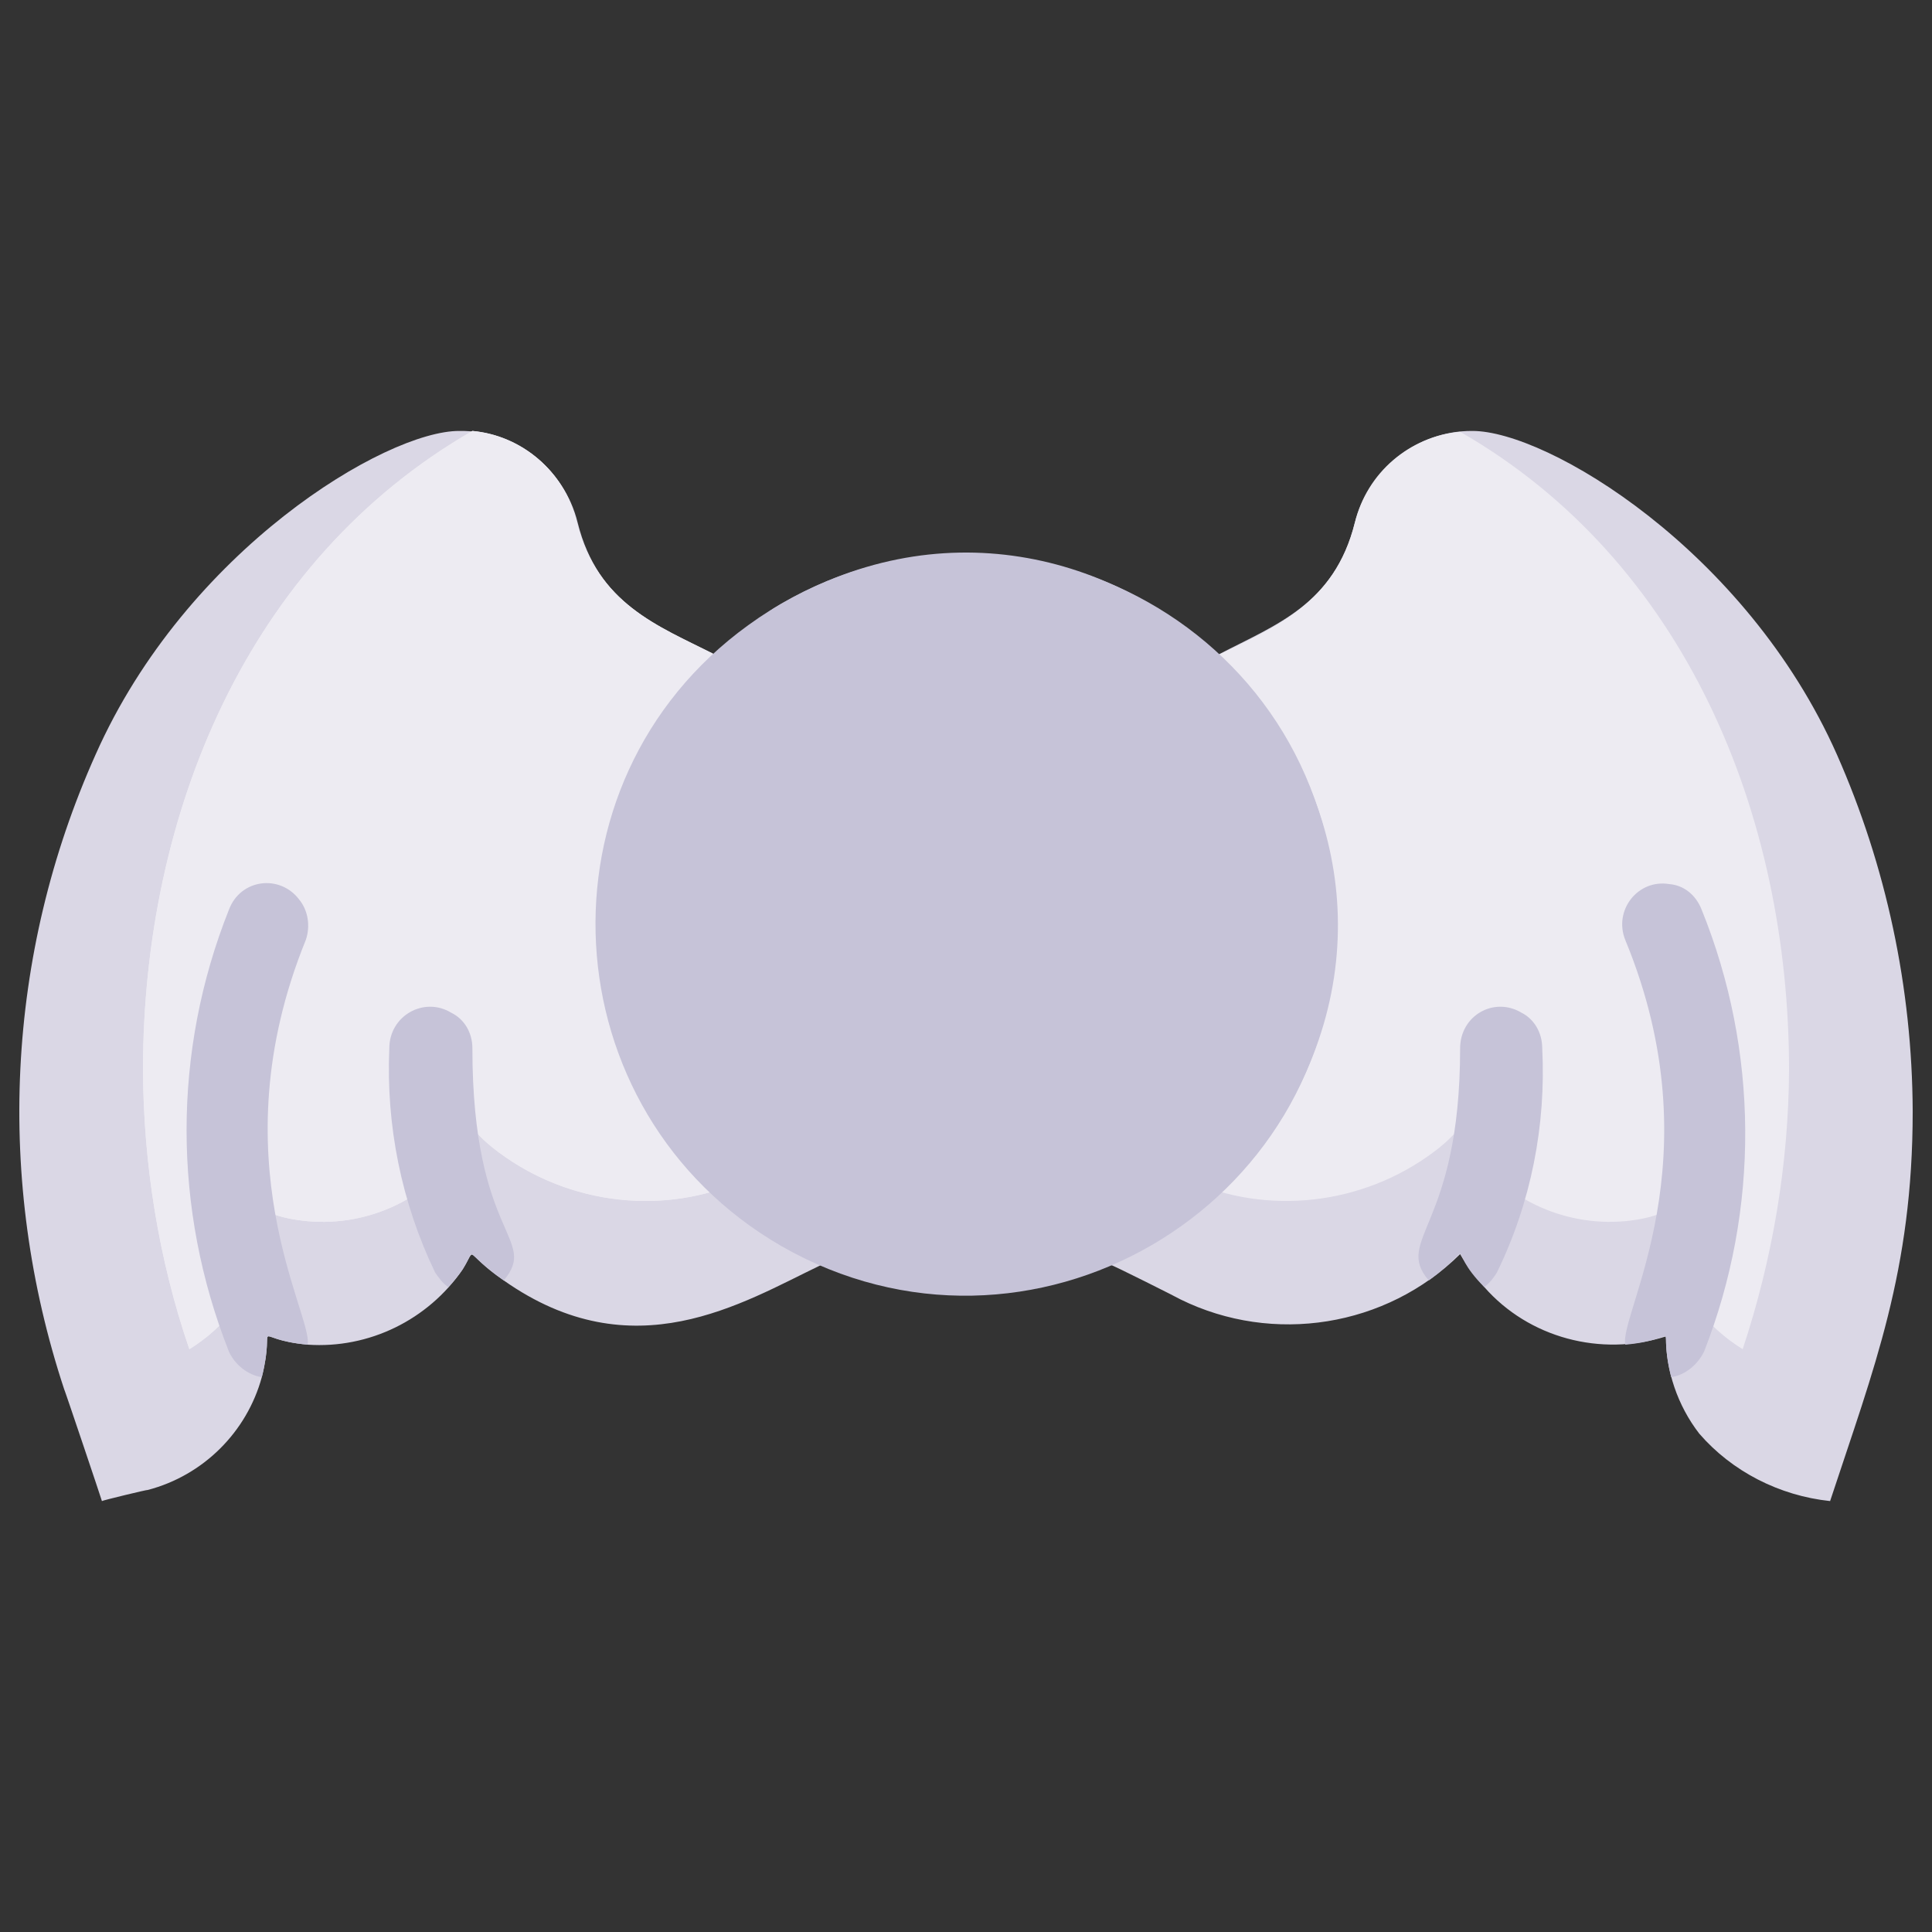
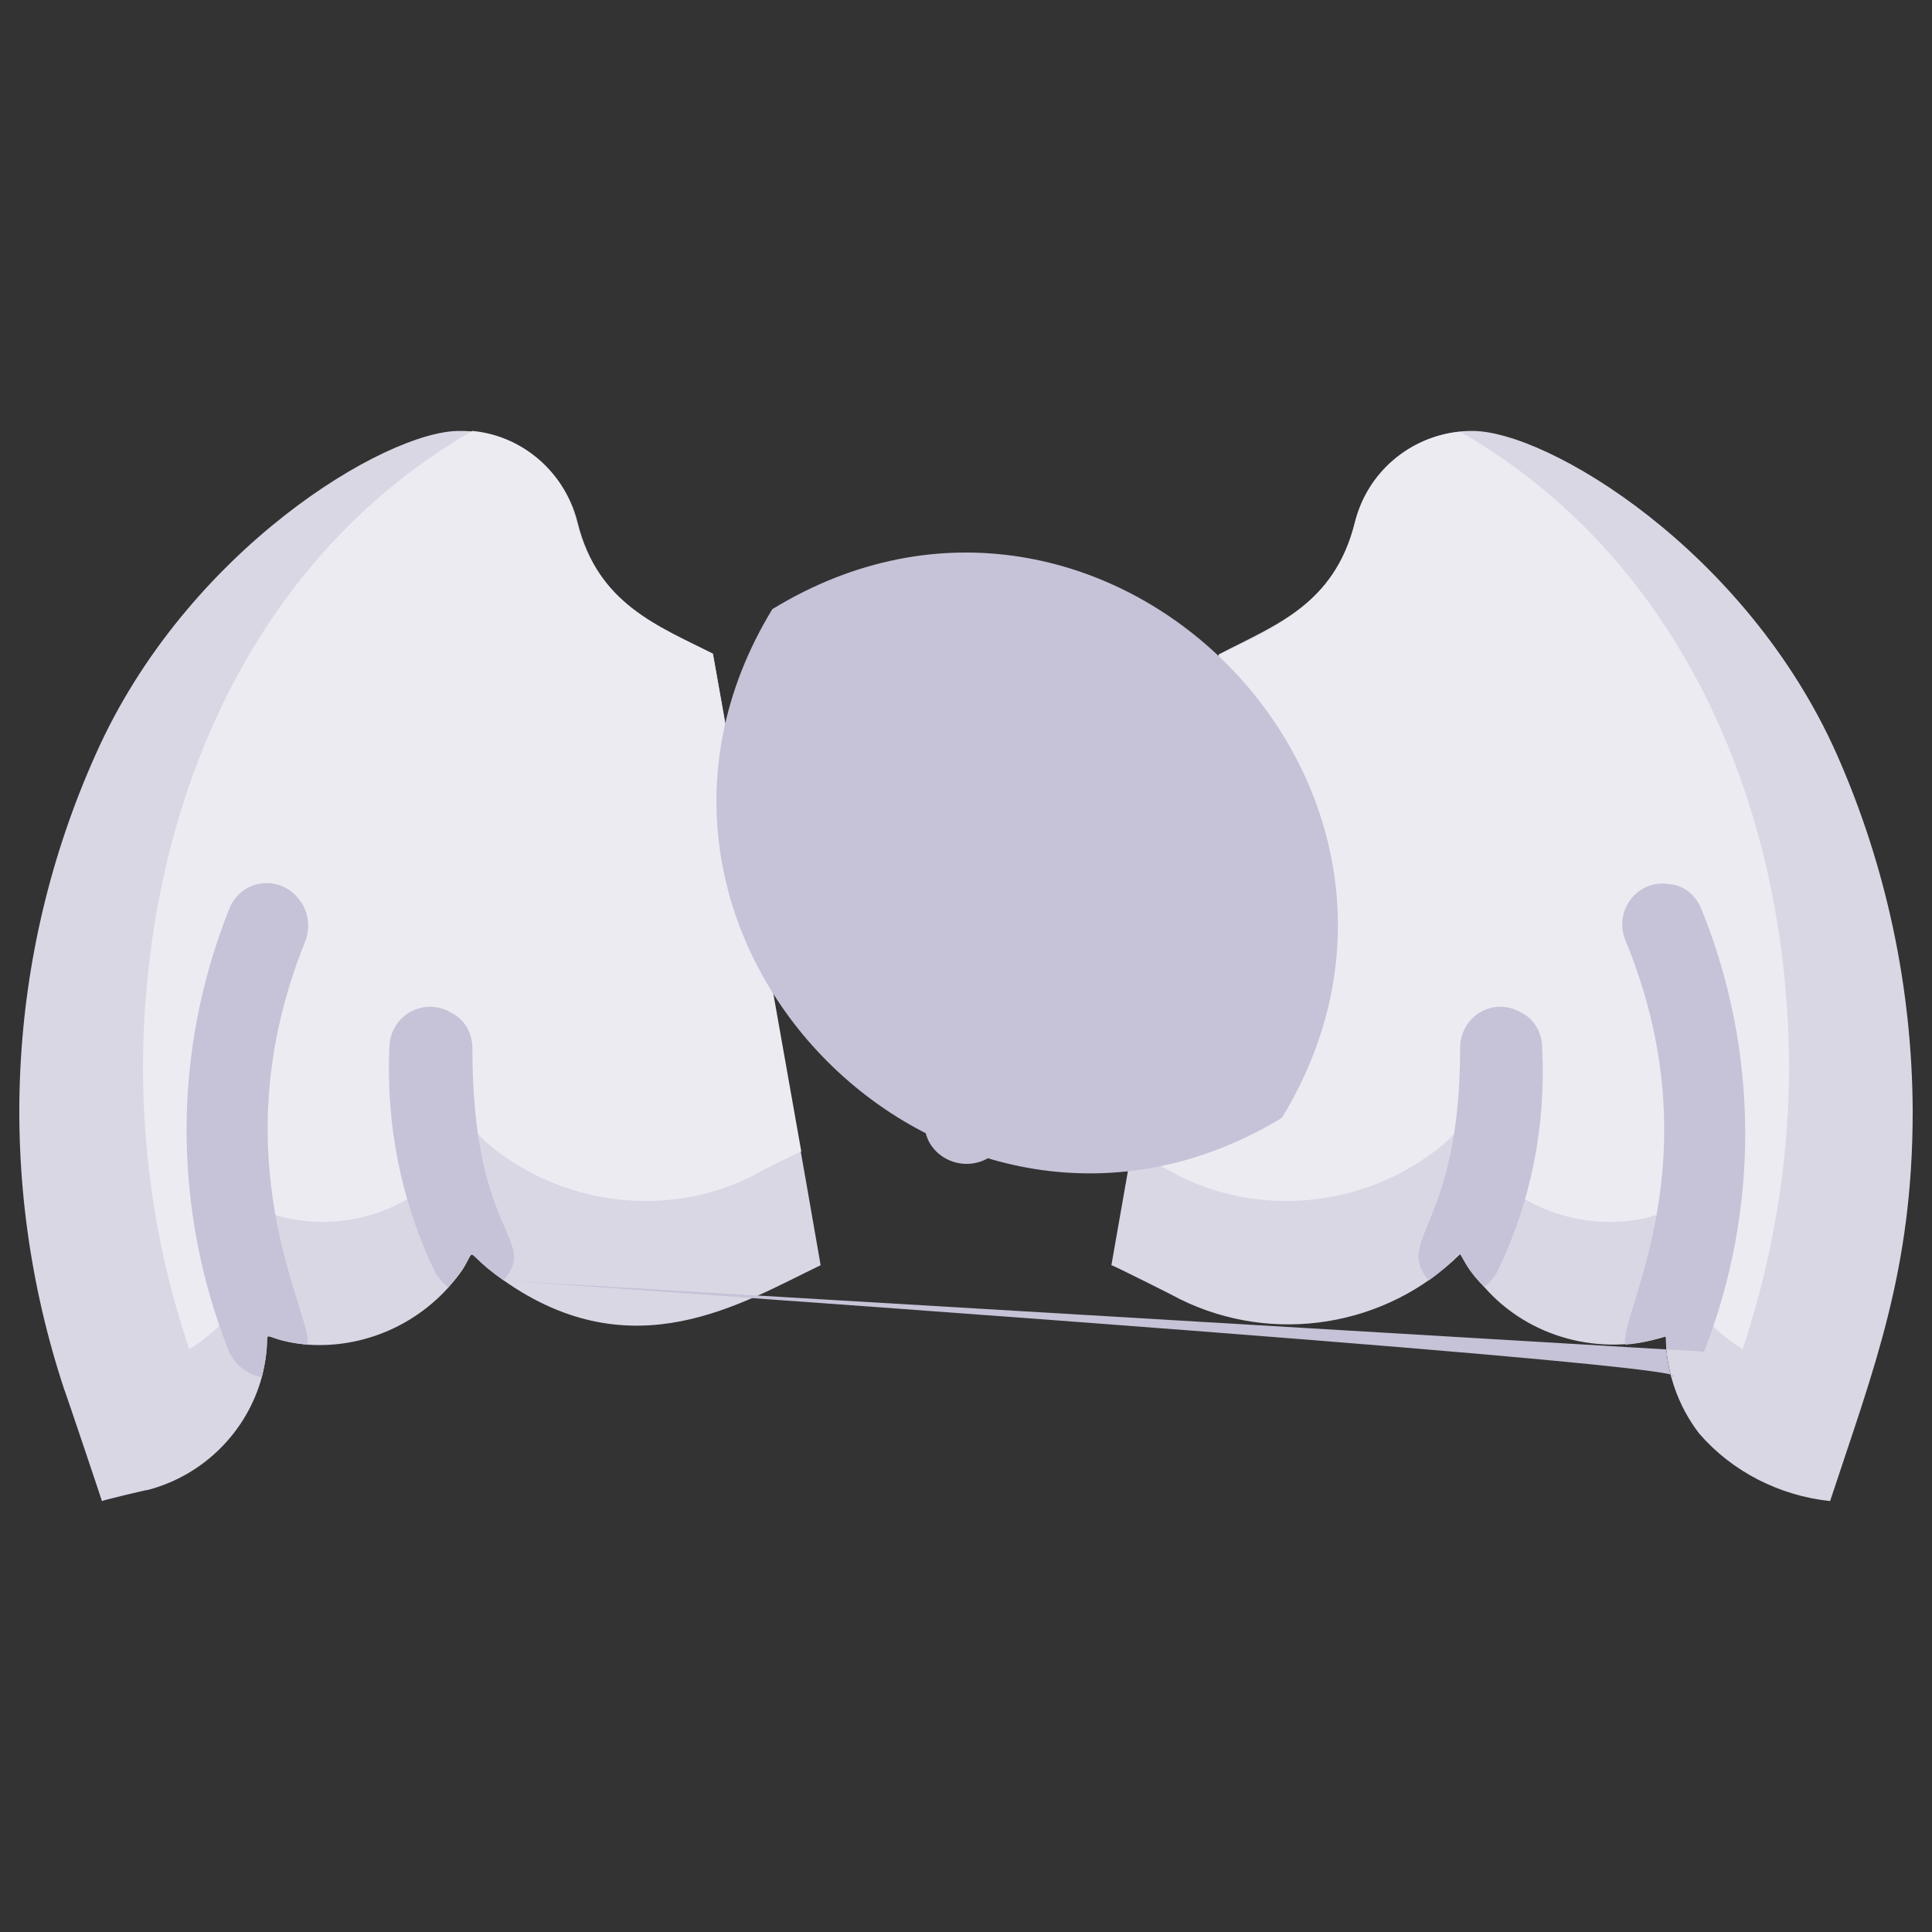
<svg xmlns="http://www.w3.org/2000/svg" version="1.1" width="100%" height="100%" id="svgWorkerArea" viewBox="0 0 400 400" style="background: white;">
  <rect x="0" y="0" width="400" height="400" fill="#333333" stroke="none" />
  <defs id="defsdoc">
    <pattern id="patternBool" x="0" y="0" width="10" height="10" patternUnits="userSpaceOnUse" patternTransform="rotate(35)">
      <circle cx="5" cy="5" r="4" style="stroke: none;fill: #ff000070;" />
    </pattern>
  </defs>
  <g id="fileImp-54415730" class="cosito">
    <path id="pathImp-347959387" class="grouped" style="fill:#dad7e5; " d="M396.003 230.083C396.003 263.169 388.003 283.169 378.903 310.781 368.403 309.669 358.603 304.669 351.803 296.806 347.303 290.969 344.903 283.769 344.903 276.695 331.403 280.969 316.503 276.969 307.303 266.469 305.403 264.269 303.603 261.969 302.303 259.652 287.003 274.769 263.603 278.469 244.403 269.026 244.403 268.969 230.103 261.769 230.103 261.953 230.103 261.769 252.303 135.469 252.303 135.494 264.303 129.269 276.303 125.069 280.503 108.225 283.403 97.069 293.403 89.169 304.803 89.222 320.303 89.169 361.503 113.869 380.303 156.201 390.503 179.269 395.903 204.469 396.003 230.083 396.003 229.969 396.003 229.969 396.003 230.083M169.903 261.953C153.603 269.769 131.103 283.969 104.303 265.106 95.803 259.269 98.903 257.769 95.803 262.805 88.603 273.269 76.403 279.269 63.703 278.399 51.303 277.269 57.303 272.769 54.203 285.132 51.103 296.469 42.103 305.469 30.603 308.48 30.603 308.369 21.103 310.669 21.103 310.781 21.103 310.669 13.303 287.469 13.303 287.688-0.997 244.469 1.203 197.669 19.803 156.201 38.603 113.869 79.903 89.169 95.103 89.222 106.603 89.069 116.803 96.869 119.603 108.225 123.803 125.169 136.603 129.969 147.603 135.494 167.803 250.169 164.403 230.269 169.903 261.953 169.903 261.769 169.903 261.769 169.903 261.953" />
-     <path id="pathImp-641954193" class="grouped" style="fill:#dad7e5; fill:#edebf2; " d="M165.903 238.434C165.903 238.269 155.803 243.269 155.803 243.461 139.403 251.669 119.603 249.969 104.603 239.542 96.103 233.669 99.403 232.269 96.103 237.241 88.903 247.969 76.603 253.969 63.703 252.835 51.303 251.669 57.303 247.269 54.203 259.567 51.903 267.769 46.603 274.769 39.203 279.337 32.803 260.669 29.703 240.969 29.603 221.561 29.603 168.469 51.203 116.069 97.803 89.222 108.103 90.169 116.903 97.669 119.403 108.055 123.603 124.969 136.403 129.669 147.603 135.323 147.603 135.169 165.903 238.269 165.903 238.434" />
    <path id="pathImp-49588792" class="grouped" style="fill:#dad7e5; fill:#edebf2; fill:#edebf2; " d="M165.903 238.434C165.903 238.269 155.803 243.269 155.803 243.461 139.403 251.669 119.603 249.969 104.603 239.542 96.103 233.669 99.403 232.269 96.103 237.241 88.903 247.969 76.603 253.969 63.703 252.835 51.303 251.669 57.303 247.269 54.203 259.567 51.903 267.769 46.603 274.769 39.203 279.337 32.803 260.669 29.703 240.969 29.603 221.561 29.603 168.469 51.203 116.069 97.803 89.222 108.103 90.169 116.903 97.669 119.403 108.055 123.603 124.969 136.403 129.669 147.603 135.323 147.603 135.169 165.903 238.269 165.903 238.434M234.003 238.434C234.003 238.269 244.103 243.269 244.103 243.461 260.603 251.669 280.403 249.969 295.403 239.542 303.903 233.669 300.503 232.269 303.903 237.241 311.003 247.969 323.503 253.969 336.403 252.835 348.603 251.669 342.603 247.269 345.803 259.567 348.003 267.769 353.403 274.769 360.803 279.337 367.003 260.669 370.303 240.969 370.403 221.561 370.403 168.469 348.803 116.069 302.303 89.393 291.803 90.369 283.003 97.869 280.503 108.225 276.303 125.169 263.503 129.969 252.503 135.494 252.503 135.469 234.003 238.269 234.003 238.434" />
-     <path id="pathImp-622654463" class="grouped" style="fill:#dad7e5; fill:#edebf2; fill:#edebf2; fill:#c6c3d8; " d="M63.703 278.399C51.303 277.269 57.303 272.769 54.203 285.132 51.203 284.669 48.603 282.469 47.403 279.848 35.703 250.269 35.703 217.669 47.403 188.327 49.803 181.969 57.903 180.969 61.903 186.194 63.803 188.469 64.303 191.769 63.303 194.633 44.803 240.169 64.803 272.269 63.703 278.399 63.703 278.269 63.703 278.269 63.703 278.399M104.303 265.106C93.403 257.469 100.903 257.969 92.803 266.469 91.603 265.669 90.803 264.469 90.103 263.487 83.103 248.969 79.903 232.969 80.603 217.045 80.603 210.269 87.803 206.269 93.403 209.665 96.103 210.969 97.803 213.769 97.803 217.045 97.803 256.269 111.603 256.269 104.303 265.106 104.303 264.969 104.303 264.969 104.303 265.106M352.803 279.848C351.503 282.469 349.003 284.669 346.003 285.132 342.903 272.769 349.003 277.269 336.503 278.399 335.103 272.169 355.303 240.169 336.503 194.633 334.003 188.469 339.103 181.969 345.603 183.041 348.603 183.269 351.103 185.269 352.303 188.327 364.103 217.469 364.403 250.269 352.803 279.848 352.803 279.769 352.803 279.769 352.803 279.848M319.303 217.045C320.103 232.969 317.003 248.969 309.903 263.487 309.303 264.469 308.403 265.669 307.303 266.469 298.603 257.769 306.603 257.269 295.803 265.106 288.503 256.469 302.303 254.269 302.303 217.045 302.303 210.269 309.303 206.269 315.003 209.665 317.603 210.969 319.303 213.769 319.303 217.045 319.303 216.969 319.303 216.969 319.303 217.045" />
-     <path id="pathImp-514625437" class="grouped" style="fill:#dad7e5; fill:#edebf2; fill:#edebf2; fill:#c6c3d8; " d="M276.603 191.48C276.603 250.469 212.903 287.269 161.803 258.007 113.603 230.169 109.903 161.969 154.903 129.444 202.803 94.669 270.103 124.769 276.303 183.641 276.503 186.169 276.603 188.769 276.603 191.48 276.603 191.269 276.603 191.269 276.603 191.48" />
+     <path id="pathImp-622654463" class="grouped" style="fill:#dad7e5; fill:#edebf2; fill:#edebf2; fill:#c6c3d8; " d="M63.703 278.399C51.303 277.269 57.303 272.769 54.203 285.132 51.203 284.669 48.603 282.469 47.403 279.848 35.703 250.269 35.703 217.669 47.403 188.327 49.803 181.969 57.903 180.969 61.903 186.194 63.803 188.469 64.303 191.769 63.303 194.633 44.803 240.169 64.803 272.269 63.703 278.399 63.703 278.269 63.703 278.269 63.703 278.399M104.303 265.106C93.403 257.469 100.903 257.969 92.803 266.469 91.603 265.669 90.803 264.469 90.103 263.487 83.103 248.969 79.903 232.969 80.603 217.045 80.603 210.269 87.803 206.269 93.403 209.665 96.103 210.969 97.803 213.769 97.803 217.045 97.803 256.269 111.603 256.269 104.303 265.106 104.303 264.969 104.303 264.969 104.303 265.106C351.503 282.469 349.003 284.669 346.003 285.132 342.903 272.769 349.003 277.269 336.503 278.399 335.103 272.169 355.303 240.169 336.503 194.633 334.003 188.469 339.103 181.969 345.603 183.041 348.603 183.269 351.103 185.269 352.303 188.327 364.103 217.469 364.403 250.269 352.803 279.848 352.803 279.769 352.803 279.769 352.803 279.848M319.303 217.045C320.103 232.969 317.003 248.969 309.903 263.487 309.303 264.469 308.403 265.669 307.303 266.469 298.603 257.769 306.603 257.269 295.803 265.106 288.503 256.469 302.303 254.269 302.303 217.045 302.303 210.269 309.303 206.269 315.003 209.665 317.603 210.969 319.303 213.769 319.303 217.045 319.303 216.969 319.303 216.969 319.303 217.045" />
    <path id="pathImp-262249514" class="grouped" style="fill:#dad7e5; fill:#edebf2; fill:#edebf2; fill:#c6c3d8; " d="M265.403 231.446C197.103 272.769 118.303 194.469 159.903 126.12 228.503 84.169 307.003 163.169 265.403 231.446 265.403 231.269 265.403 231.269 265.403 231.446" />
    <path id="pathImp-458532894" class="grouped" style="fill:#dad7e5; fill:#edebf2; fill:#edebf2; fill:#c6c3d8; " d="M200.003 182.959C193.403 182.769 189.403 175.669 192.603 170.177 195.903 164.269 204.003 164.269 207.403 170.177 208.003 171.269 208.503 172.769 208.503 174.437 208.503 178.969 212.403 182.769 217.003 182.959 231.103 182.769 227.403 157.169 208.503 150.407 208.503 143.669 201.503 139.669 195.603 143.027 193.103 144.469 191.403 147.169 191.403 150.407 172.903 156.969 168.603 181.269 183.803 194.005 188.303 197.669 194.103 199.769 200.003 200.002 206.503 199.969 210.603 206.969 207.403 212.784 204.003 218.269 195.903 218.269 192.603 212.784 191.903 211.269 191.403 209.969 191.403 208.523 191.403 203.769 187.603 199.969 182.903 200.002 168.803 199.969 172.603 225.469 191.403 232.554 191.403 238.969 198.503 242.969 204.303 239.934 206.903 238.269 208.503 235.469 208.503 232.554 227.003 225.769 231.303 201.469 216.103 188.955 211.603 184.969 205.903 182.969 200.003 182.959 200.003 182.769 200.003 182.769 200.003 182.959" />
  </g>
</svg>